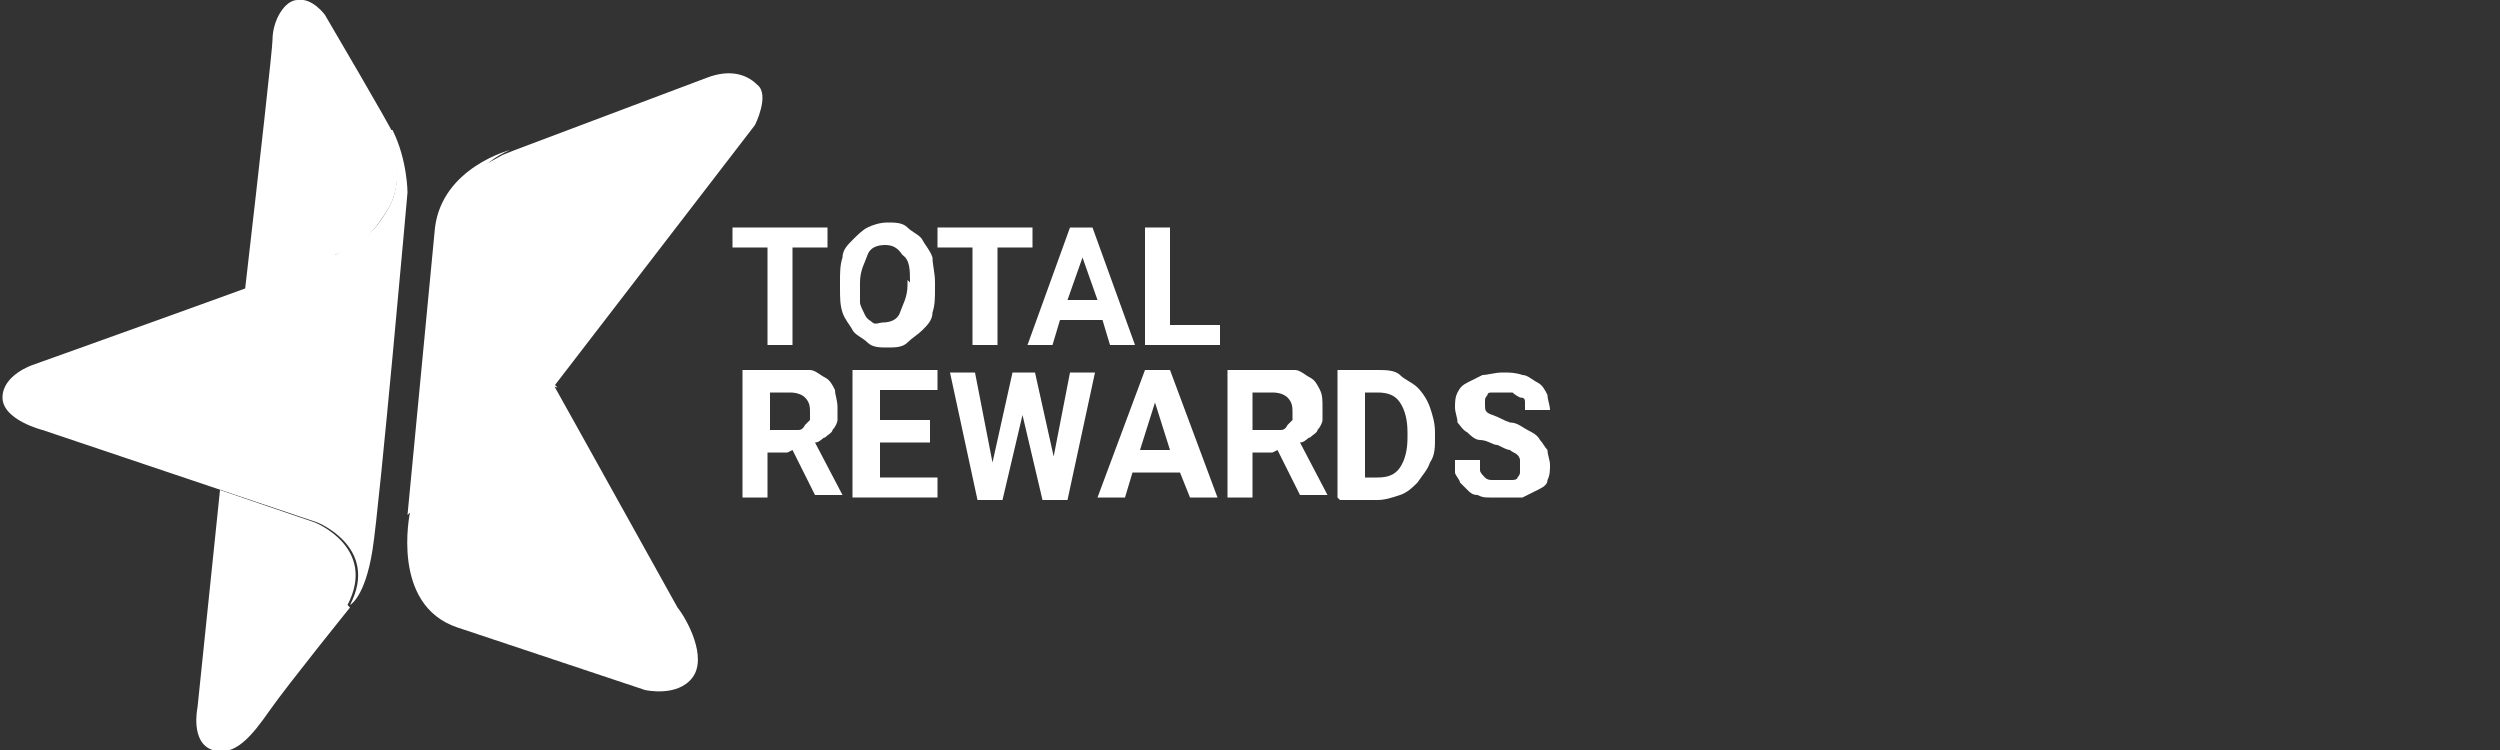
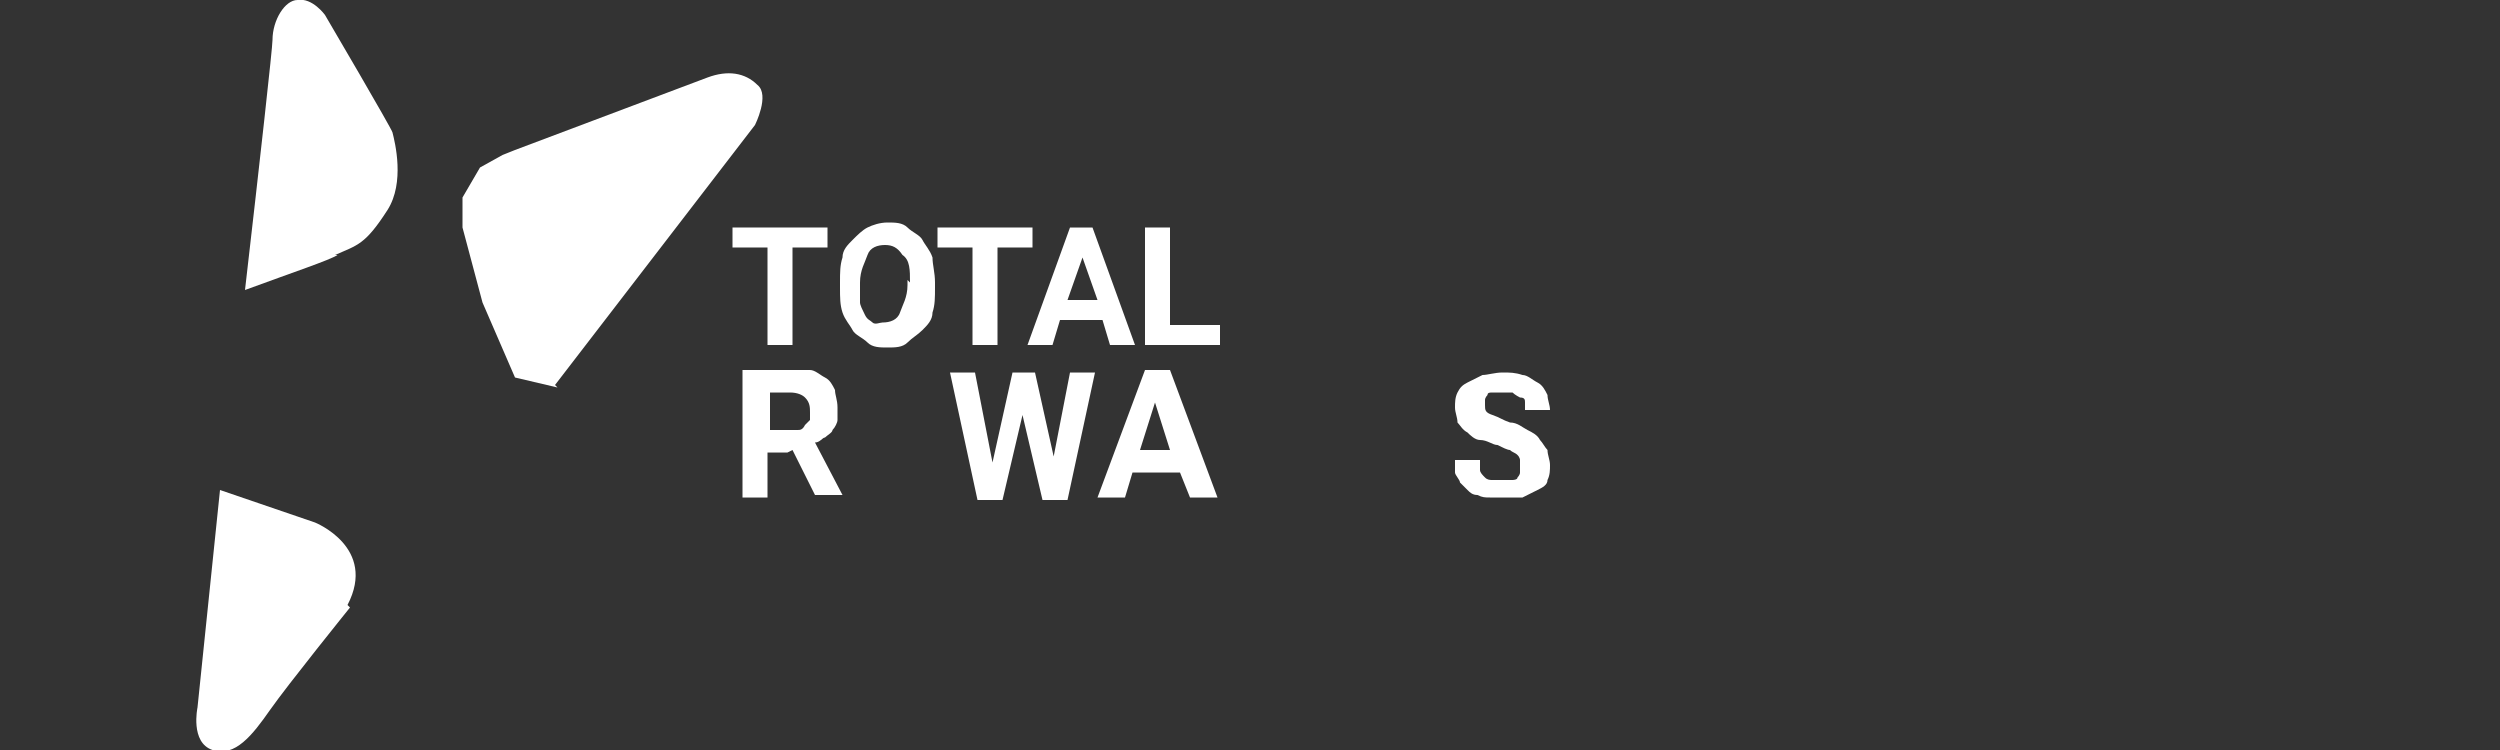
<svg xmlns="http://www.w3.org/2000/svg" id="Layer_1" data-name="Layer 1" version="1.1" viewBox="0 0 100 30">
  <rect x="0" y="0" width="100" height="30" fill="#333333" stroke="none" />
  <defs>
    <style>
                .cls-1 {
                    fill: #ffffff;
                  }
            
                  .cls-1, .cls-2, .cls-3 {
                    stroke-width: 0px;
                  }
            
                  .cls-2 {
                    isolation: isolate;
                    opacity: 1;
                  }
            
                  .cls-2, .cls-3 {
                    fill: #ffffff;
                  }
            </style>
  </defs>
  <g>
    <g>
      <path class="cls-2" d="M22.2,15.4l8-10.4s.6-1.2.1-1.6c-.5-.5-1.2-.6-2-.3l-7.7,2.9-.5.2-.9.5-.7,1.2v1.2c0,0,.8,3,.8,3l1.3,3,1.7.4h0Z" />
-       <path class="cls-3" d="M16.4,20.5s-.8,3.7,1.9,4.6l7.5,2.5s1.3.3,1.9-.5-.2-2.3-.6-2.8c0,0-8-14.4-8.1-14.5s-1.2-2.7,1.4-3.8c0,0-2.7.7-3,3.1l-1.1,11.5h0Z" />
      <g>
        <path class="cls-3" d="M13.4,10.2c.9-.4,1.2-.4,2.1-1.8.7-1.1.3-2.7.2-3.1h0c0-.1-2.7-4.7-2.7-4.7,0,0-.5-.7-1.1-.6-.5,0-1,.8-1,1.6,0,.3-.5,4.8-1.1,10,1.9-.7,3.4-1.2,3.7-1.4h0Z" />
        <path class="cls-3" d="M13.9,24.2c1.2-2.3-1.3-3.3-1.3-3.3l-3.8-1.3c-.5,4.8-.9,8.7-.9,8.7,0,0-.3,1.4.6,1.7s1.6-.6,2.3-1.6c.7-1,3.2-4.1,3.2-4.1,0,0,0,0,0,0h0Z" />
      </g>
    </g>
    <g>
      <path class="cls-3" d="M33.1,9.9h-1.4v3.9h-1v-3.9h-1.4v-.8h3.8v.8h0Z" />
      <path class="cls-3" d="M37.4,11.5c0,.4,0,.7-.1,1,0,.3-.2.5-.4.7-.2.2-.4.3-.6.5s-.5.2-.8.2-.6,0-.8-.2-.5-.3-.6-.5-.3-.4-.4-.7-.1-.6-.1-1v-.2c0-.4,0-.7.1-1,0-.3.2-.5.4-.7.2-.2.4-.4.6-.5.2-.1.5-.2.8-.2s.6,0,.8.2.5.3.6.5.3.4.4.7c0,.3.1.6.1,1v.2h0ZM36.4,11.3c0-.5,0-.9-.3-1.1-.2-.3-.4-.4-.7-.4s-.6.1-.7.4-.3.6-.3,1.1v.2c0,.2,0,.5,0,.6s.1.3.2.5.2.2.3.3.3,0,.4,0c.3,0,.6-.1.7-.4s.3-.6.3-1.1v-.2h0Z" />
      <path class="cls-3" d="M41.3,9.9h-1.4v3.9h-1v-3.9h-1.4v-.8h3.8v.8Z" />
      <path class="cls-3" d="M44.1,12.8h-1.7l-.3,1h-1l1.7-4.7h.9l1.7,4.7h-1l-.3-1h0ZM42.7,12h1.2l-.6-1.7-.6,1.7Z" />
      <path class="cls-3" d="M46.8,13h2v.8h-3v-4.7h1v3.9h0Z" />
    </g>
    <g>
      <path class="cls-1" d="M31.5,18.1h-.8v1.8h-1v-5.1h1.9c.3,0,.6,0,.8,0,.2,0,.4.2.6.3s.3.3.4.5c0,.2.1.4.1.7s0,.4,0,.5c0,.1-.1.3-.2.4,0,.1-.2.2-.3.3-.1,0-.2.2-.4.2l1.1,2.1h0s-1.1,0-1.1,0l-.9-1.8h0ZM30.7,17.2h.8c.1,0,.3,0,.4,0,.1,0,.2,0,.3-.2,0,0,.1-.1.2-.2,0,0,0-.2,0-.3,0-.2,0-.4-.2-.6-.1-.1-.3-.2-.6-.2h-.8v1.5h0Z" />
-       <path class="cls-1" d="M37.2,17.7h-2v1.4h2.3v.8h-3.4v-5.1h3.4v.8h-2.3v1.2h2v.8h0Z" />
      <path class="cls-1" d="M42.1,18.5l.7-3.6h1l-1.1,5.1h-1l-.8-3.4-.8,3.4h-1l-1.1-5.1h1l.7,3.6.8-3.6h.9l.8,3.6h0Z" />
      <path class="cls-1" d="M47.1,18.9h-1.8l-.3,1h-1.1l1.9-5.1h1l1.9,5.1h-1.1l-.4-1h0ZM45.5,18h1.3l-.6-1.9-.6,1.9Z" />
-       <path class="cls-1" d="M50.9,18.1h-.8v1.8h-1v-5.1h1.9c.3,0,.6,0,.8,0,.2,0,.4.2.6.3s.3.3.4.5.1.4.1.7,0,.4,0,.5c0,.1-.1.3-.2.4,0,.1-.2.2-.3.3-.1,0-.2.2-.4.2l1.1,2.1h0s-1.1,0-1.1,0l-.9-1.8h0ZM50,17.2h.8c.1,0,.3,0,.4,0,.1,0,.2,0,.3-.2,0,0,.1-.1.2-.2,0,0,0-.2,0-.3,0-.2,0-.4-.2-.6-.1-.1-.3-.2-.6-.2h-.8v1.5h0Z" />
-       <path class="cls-1" d="M53.5,19.9v-5.1h1.6c.3,0,.7,0,.9.2s.5.3.7.5c.2.2.4.5.5.8s.2.6.2,1v.2c0,.4,0,.7-.2,1-.1.3-.3.5-.5.8-.2.2-.4.4-.7.5-.3.1-.6.2-.9.2h-1.5,0ZM54.6,15.7v3.4h.5c.4,0,.7-.1.9-.4s.3-.7.3-1.2v-.2c0-.5-.1-.9-.3-1.2-.2-.3-.5-.4-.9-.4h-.5,0Z" />
      <path class="cls-1" d="M60.8,18.6c0,0,0-.2,0-.2,0,0,0-.1-.1-.2s-.2-.1-.3-.2c-.1,0-.3-.1-.5-.2-.2,0-.4-.2-.7-.2-.2,0-.4-.2-.5-.3-.2-.1-.3-.3-.4-.4,0-.2-.1-.4-.1-.6s0-.4.1-.6.2-.3.4-.4c.2-.1.4-.2.6-.3.2,0,.5-.1.8-.1s.5,0,.8.1c.2,0,.4.2.6.3.2.1.3.3.4.5,0,.2.1.4.1.6h-1c0-.1,0-.2,0-.3s0-.2-.2-.2c0,0-.2-.1-.3-.2-.1,0-.2,0-.4,0s-.3,0-.4,0c-.1,0-.2,0-.2.1,0,0-.1.1-.1.2,0,0,0,.1,0,.2,0,.2,0,.3.3.4s.4.2.7.3c.3,0,.5.2.7.3.2.1.4.2.5.4.1.1.2.3.3.4,0,.2.1.4.1.6s0,.4-.1.6c0,.2-.2.3-.4.4-.2.1-.4.2-.6.3-.2,0-.5,0-.8,0s-.3,0-.5,0c-.2,0-.3,0-.5-.1-.2,0-.3-.1-.4-.2s-.2-.2-.3-.3c0-.1-.2-.3-.2-.4s0-.3,0-.5h1c0,.2,0,.3,0,.4,0,.1.1.2.2.3s.2.1.3.1c.1,0,.3,0,.4,0s.3,0,.4,0c0,0,.2,0,.2-.1,0,0,.1-.1.1-.2,0,0,0-.1,0-.2h0Z" />
    </g>
  </g>
-   <path class="cls-2" d="M15.6,5.2s.7,1.9-.1,3.2c-.8,1.3-1.2,1.3-2.1,1.8-.9.4-12.1,4.4-12.1,4.4,0,0-1.2.4-1.2,1.3,0,.9,1.6,1.3,1.6,1.3l11,3.7s2.5,1,1.3,3.3c0,0,.6-.3.9-2.2s1.4-14.3,1.4-14.3c0,0,0-1.3-.6-2.5h0Z" />
</svg>